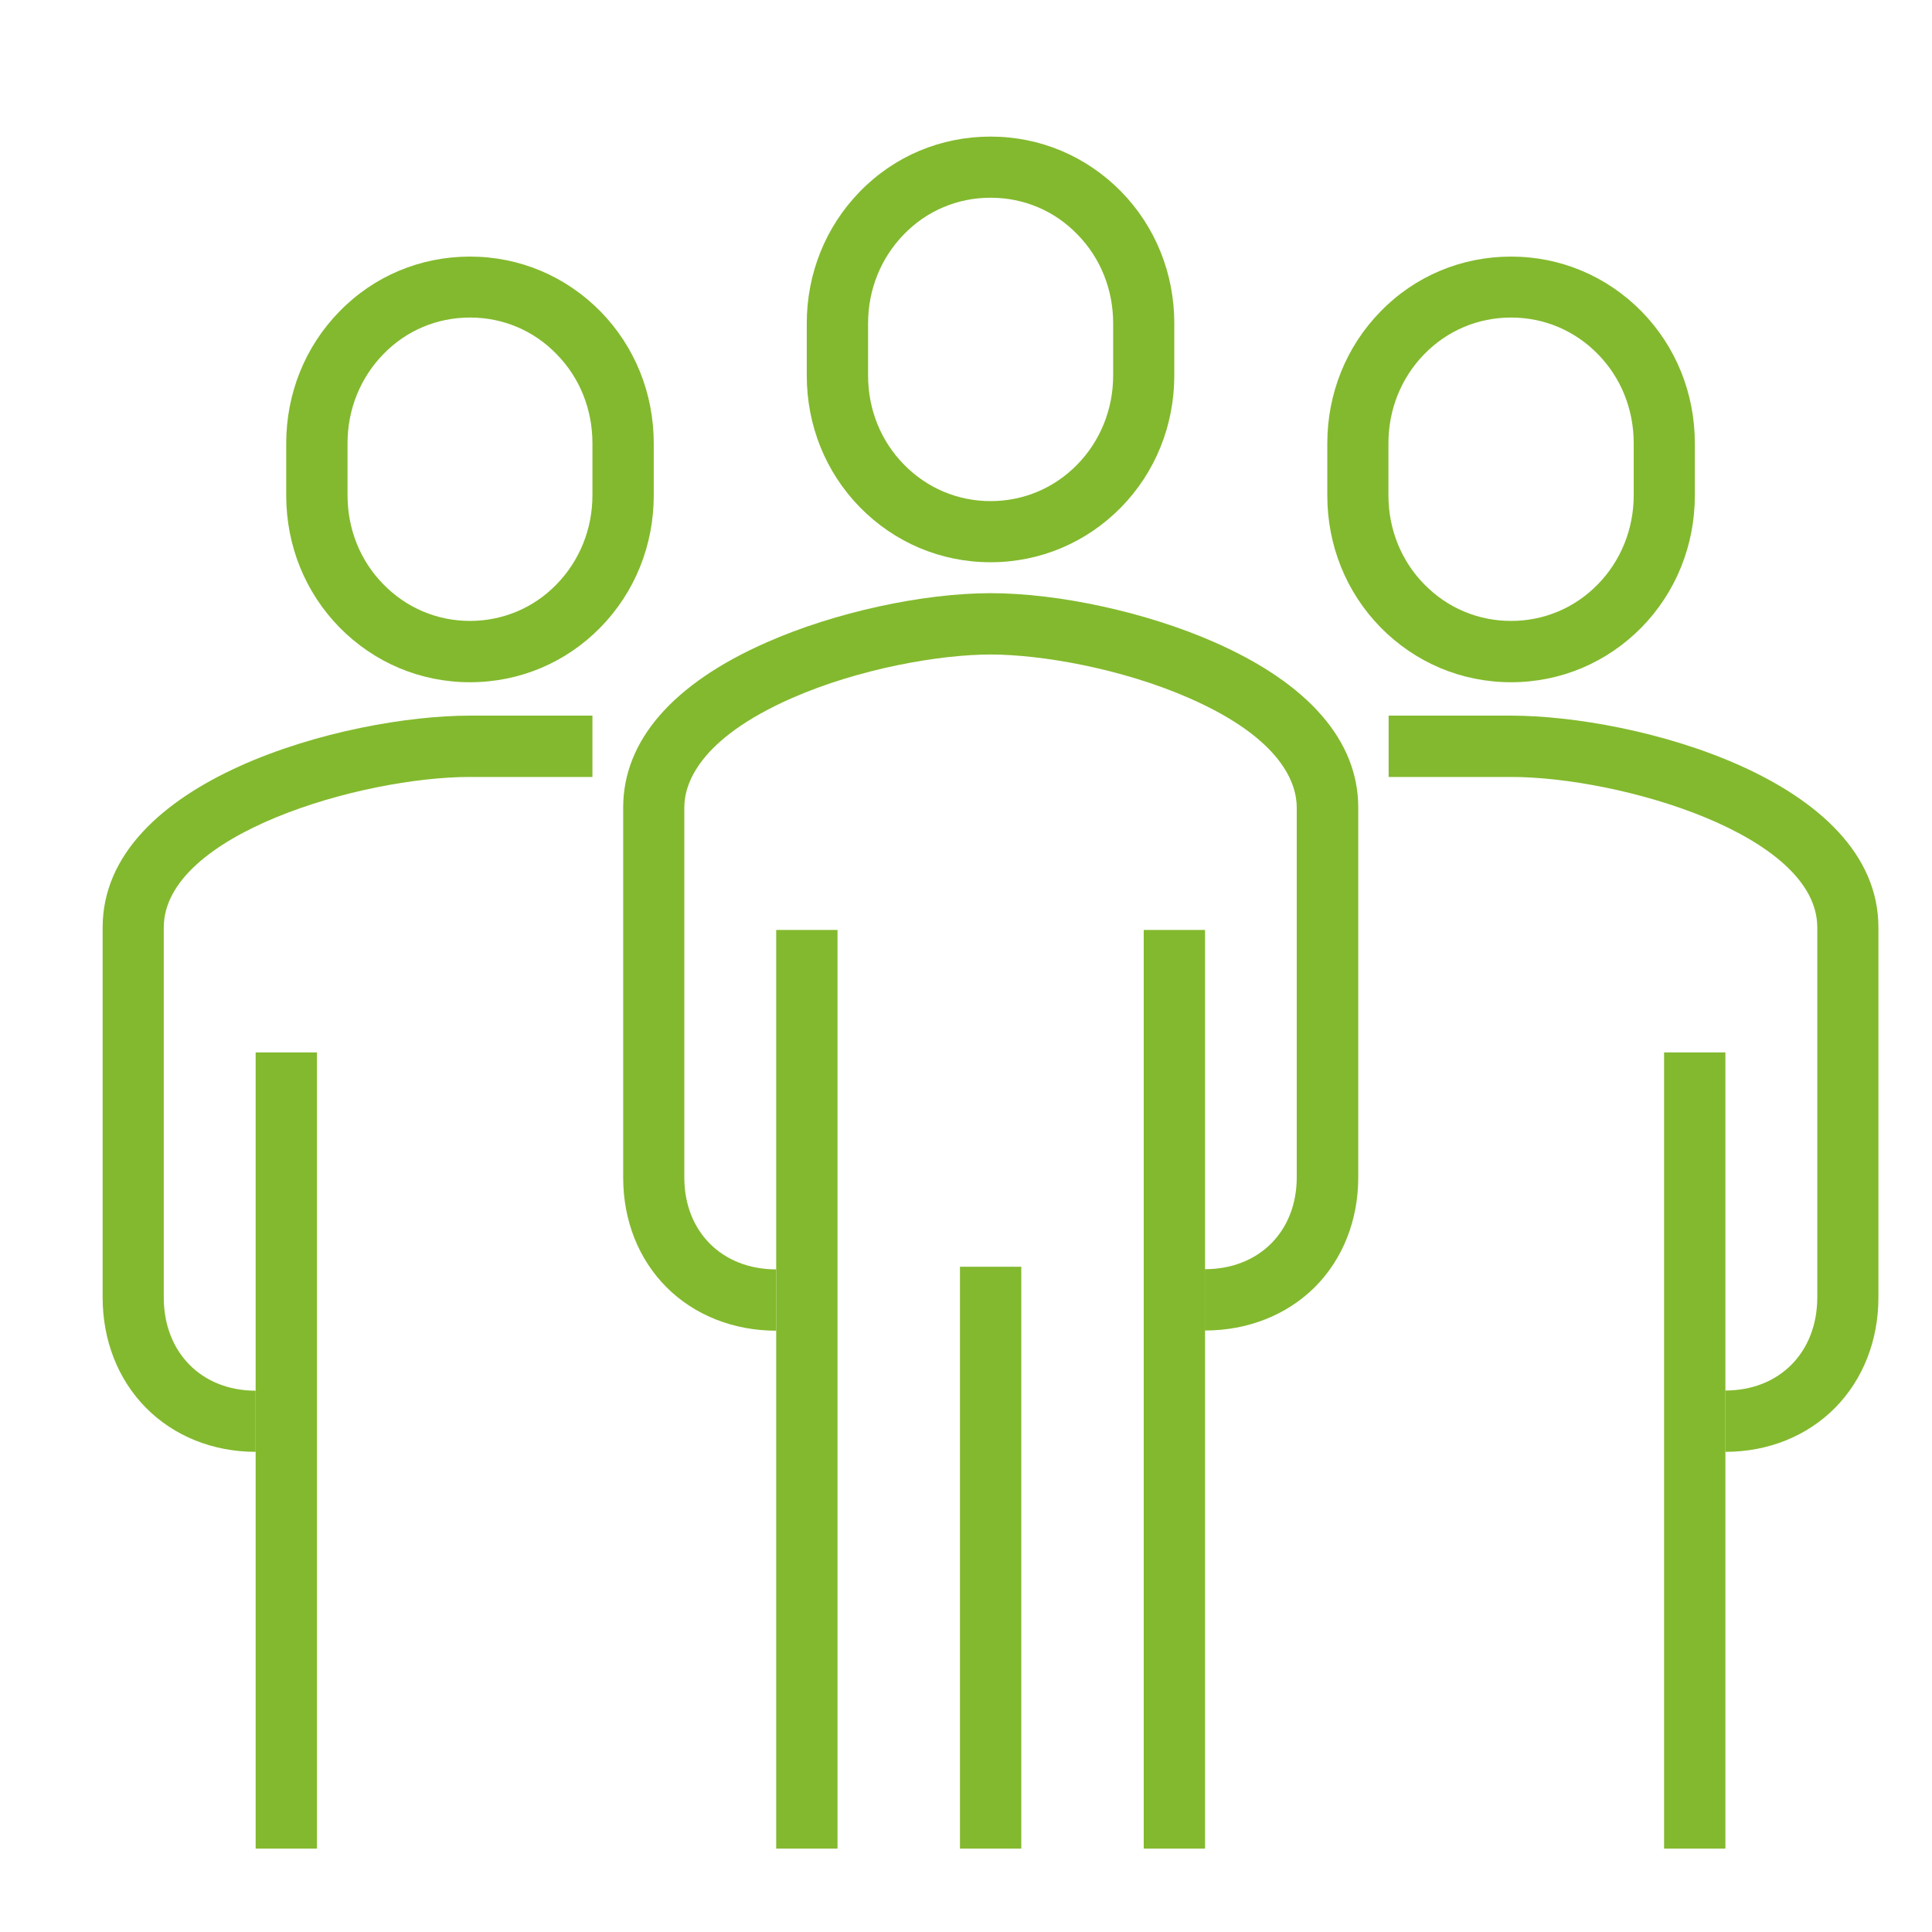
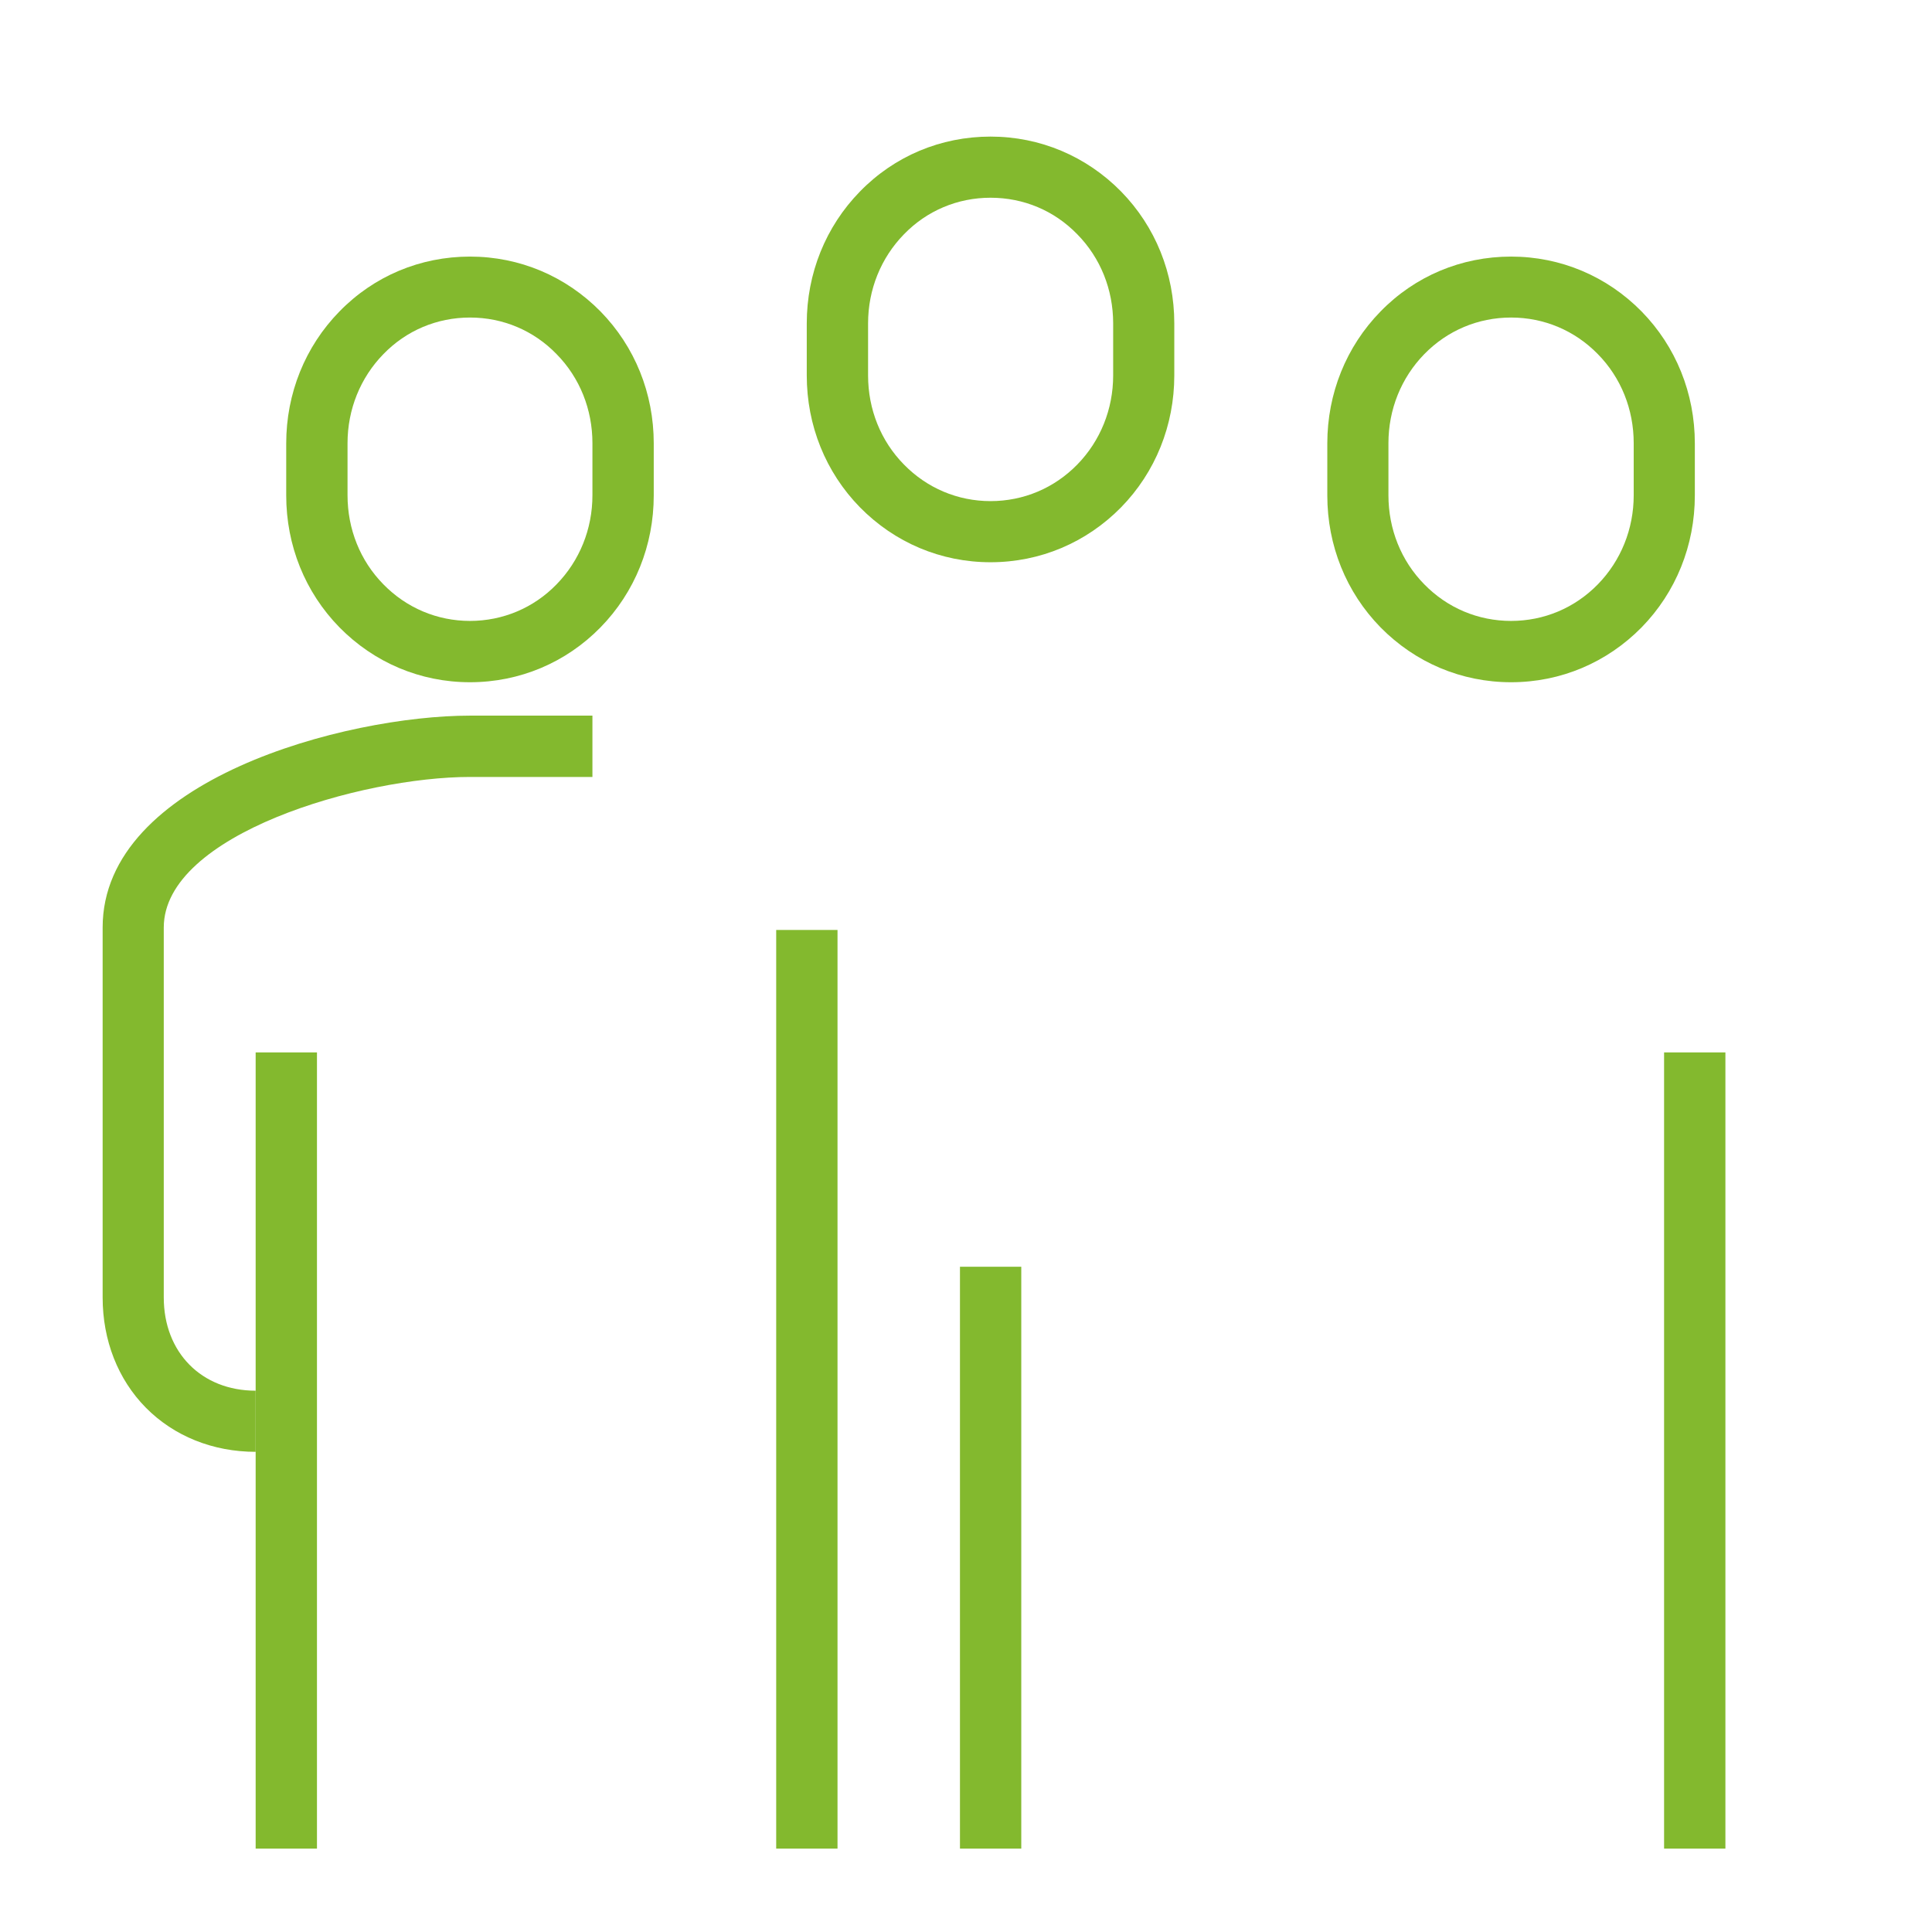
<svg xmlns="http://www.w3.org/2000/svg" version="1.1" id="Слой_1" x="0px" y="0px" viewBox="0 0 1024 1024" style="enable-background:new 0 0 1024 1024;" xml:space="preserve">
  <style type="text/css">
	.st0{fill:#83B92E;}
</style>
  <g id="icomoon-ignore">
</g>
  <g>
-     <path class="st0" d="M638.6,705.2v-32.5c28.7,0,48.7-20,48.7-48.7V428c0-12.3-7.4-36.2-56.8-57.9c-36.4-16-79.2-23.2-105.5-23.2   c-26.3,0-69.1,7.2-105.5,23.2c-49.4,21.8-56.8,45.6-56.8,57.9v196.1c0,28.7,20,48.7,48.7,48.7v32.5c-22.6,0-43.3-8.2-58.1-23   c-14.9-14.9-23-35.5-23-58.1V428c0-35.4,26.3-65.7,76.2-87.6c35.8-15.8,82.4-26,118.6-26s82.8,10.2,118.6,26   c49.8,21.9,76.2,52.2,76.2,87.6v196.1c0,22.6-8.2,43.3-23,58.1C681.9,697.1,661.2,705.2,638.6,705.2z" />
    <g>
      <path class="st0" d="M525,298c-26.3,0-50.8-10.4-69.2-29.1c-18.2-18.6-28.2-43.4-28.2-69.9v-27.6c0-26.4,10-51.3,28.2-69.9    c18.3-18.8,42.9-29.1,69.2-29.1c26.3,0,50.8,10.4,69.2,29.1c18.2,18.6,28.2,43.4,28.2,69.9v27.6c0,26.4-10,51.3-28.2,69.9    C575.8,287.6,551.3,298,525,298z M525,104.8c-17.5,0-33.8,6.9-45.9,19.4c-12.2,12.5-19,29.3-19,47.2v27.6c0,17.9,6.7,34.7,19,47.2    c12.2,12.5,28.5,19.4,45.9,19.4c17.5,0,33.8-6.9,46-19.4c12.2-12.5,19-29.3,19-47.2v-27.6c0-17.9-6.7-34.7-19-47.2    C558.8,111.6,542.5,104.8,525,104.8z" />
    </g>
-     <path class="st0" d="M914.5,769.5V737c28.7,0,48.7-20.3,48.7-49.4V491.6c0-49.5-105.1-79.8-162.3-79.8H736v-32.5h64.9   c65.8,0,194.7,33.9,194.7,112.3v196.1c0,22.6-8.1,43.4-22.9,58.4C957.8,761.2,937.1,769.5,914.5,769.5z" />
    <rect x="882" y="557.8" class="st0" width="32.5" height="422" />
    <g>
      <path class="st0" d="M800.9,361.6c-26.3,0-50.8-10.4-69.2-29.1c-18.2-18.6-28.2-43.4-28.2-69.9v-27.6c0-26.4,10-51.3,28.2-69.9    c18.3-18.8,42.9-29.1,69.2-29.1c26.3,0,50.8,10.4,69.2,29.1c18.2,18.6,28.2,43.4,28.2,69.9v27.6c0,26.4-10,51.3-28.2,69.9    C851.7,351.2,827.2,361.6,800.9,361.6z M800.9,168.3c-17.5,0-33.8,6.9-46,19.4c-12.2,12.5-19,29.3-19,47.2v27.6    c0,17.9,6.7,34.7,19,47.2c12.2,12.5,28.5,19.4,46,19.4c17.5,0,33.8-6.9,46-19.4c12.2-12.5,19-29.3,19-47.2v-27.6    c0-17.9-6.7-34.7-19-47.2C834.7,175.2,818.4,168.3,800.9,168.3z" />
    </g>
    <path class="st0" d="M135.5,769.5c-22.6,0-43.3-8.3-58.2-23.4c-14.8-15-22.9-35.7-22.9-58.4V491.6c0-78.4,129-112.3,194.7-112.3   H314v32.5h-64.9c-57.2,0-162.3,30.3-162.3,79.8v196.1c0,29.1,20,49.4,48.7,49.4V769.5z" />
    <rect x="135.5" y="557.8" class="st0" width="32.5" height="422" />
    <g>
      <path class="st0" d="M249.1,361.6c-26.3,0-50.8-10.4-69.2-29.1c-18.2-18.6-28.2-43.4-28.2-69.9v-27.6c0-26.4,10-51.3,28.2-69.9    c18.3-18.8,42.9-29.1,69.2-29.1c26.3,0,50.8,10.4,69.2,29.1c18.2,18.6,28.2,43.4,28.2,69.9v27.6c0,26.4-10,51.3-28.2,69.9    C300,351.2,275.4,361.6,249.1,361.6z M249.1,168.3c-17.5,0-33.8,6.9-45.9,19.4c-12.2,12.5-19,29.3-19,47.2v27.6    c0,17.9,6.7,34.7,19,47.2c12.2,12.5,28.5,19.4,45.9,19.4s33.8-6.9,45.9-19.4c12.2-12.5,19-29.3,19-47.2v-27.6    c0-17.9-6.7-34.7-19-47.2C282.9,175.2,266.6,168.3,249.1,168.3z" />
    </g>
-     <rect x="606.2" y="492.9" class="st0" width="32.5" height="486.9" />
    <rect x="411.4" y="492.9" class="st0" width="32.5" height="486.9" />
    <rect x="508.8" y="671.4" class="st0" width="32.5" height="308.4" />
  </g>
</svg>